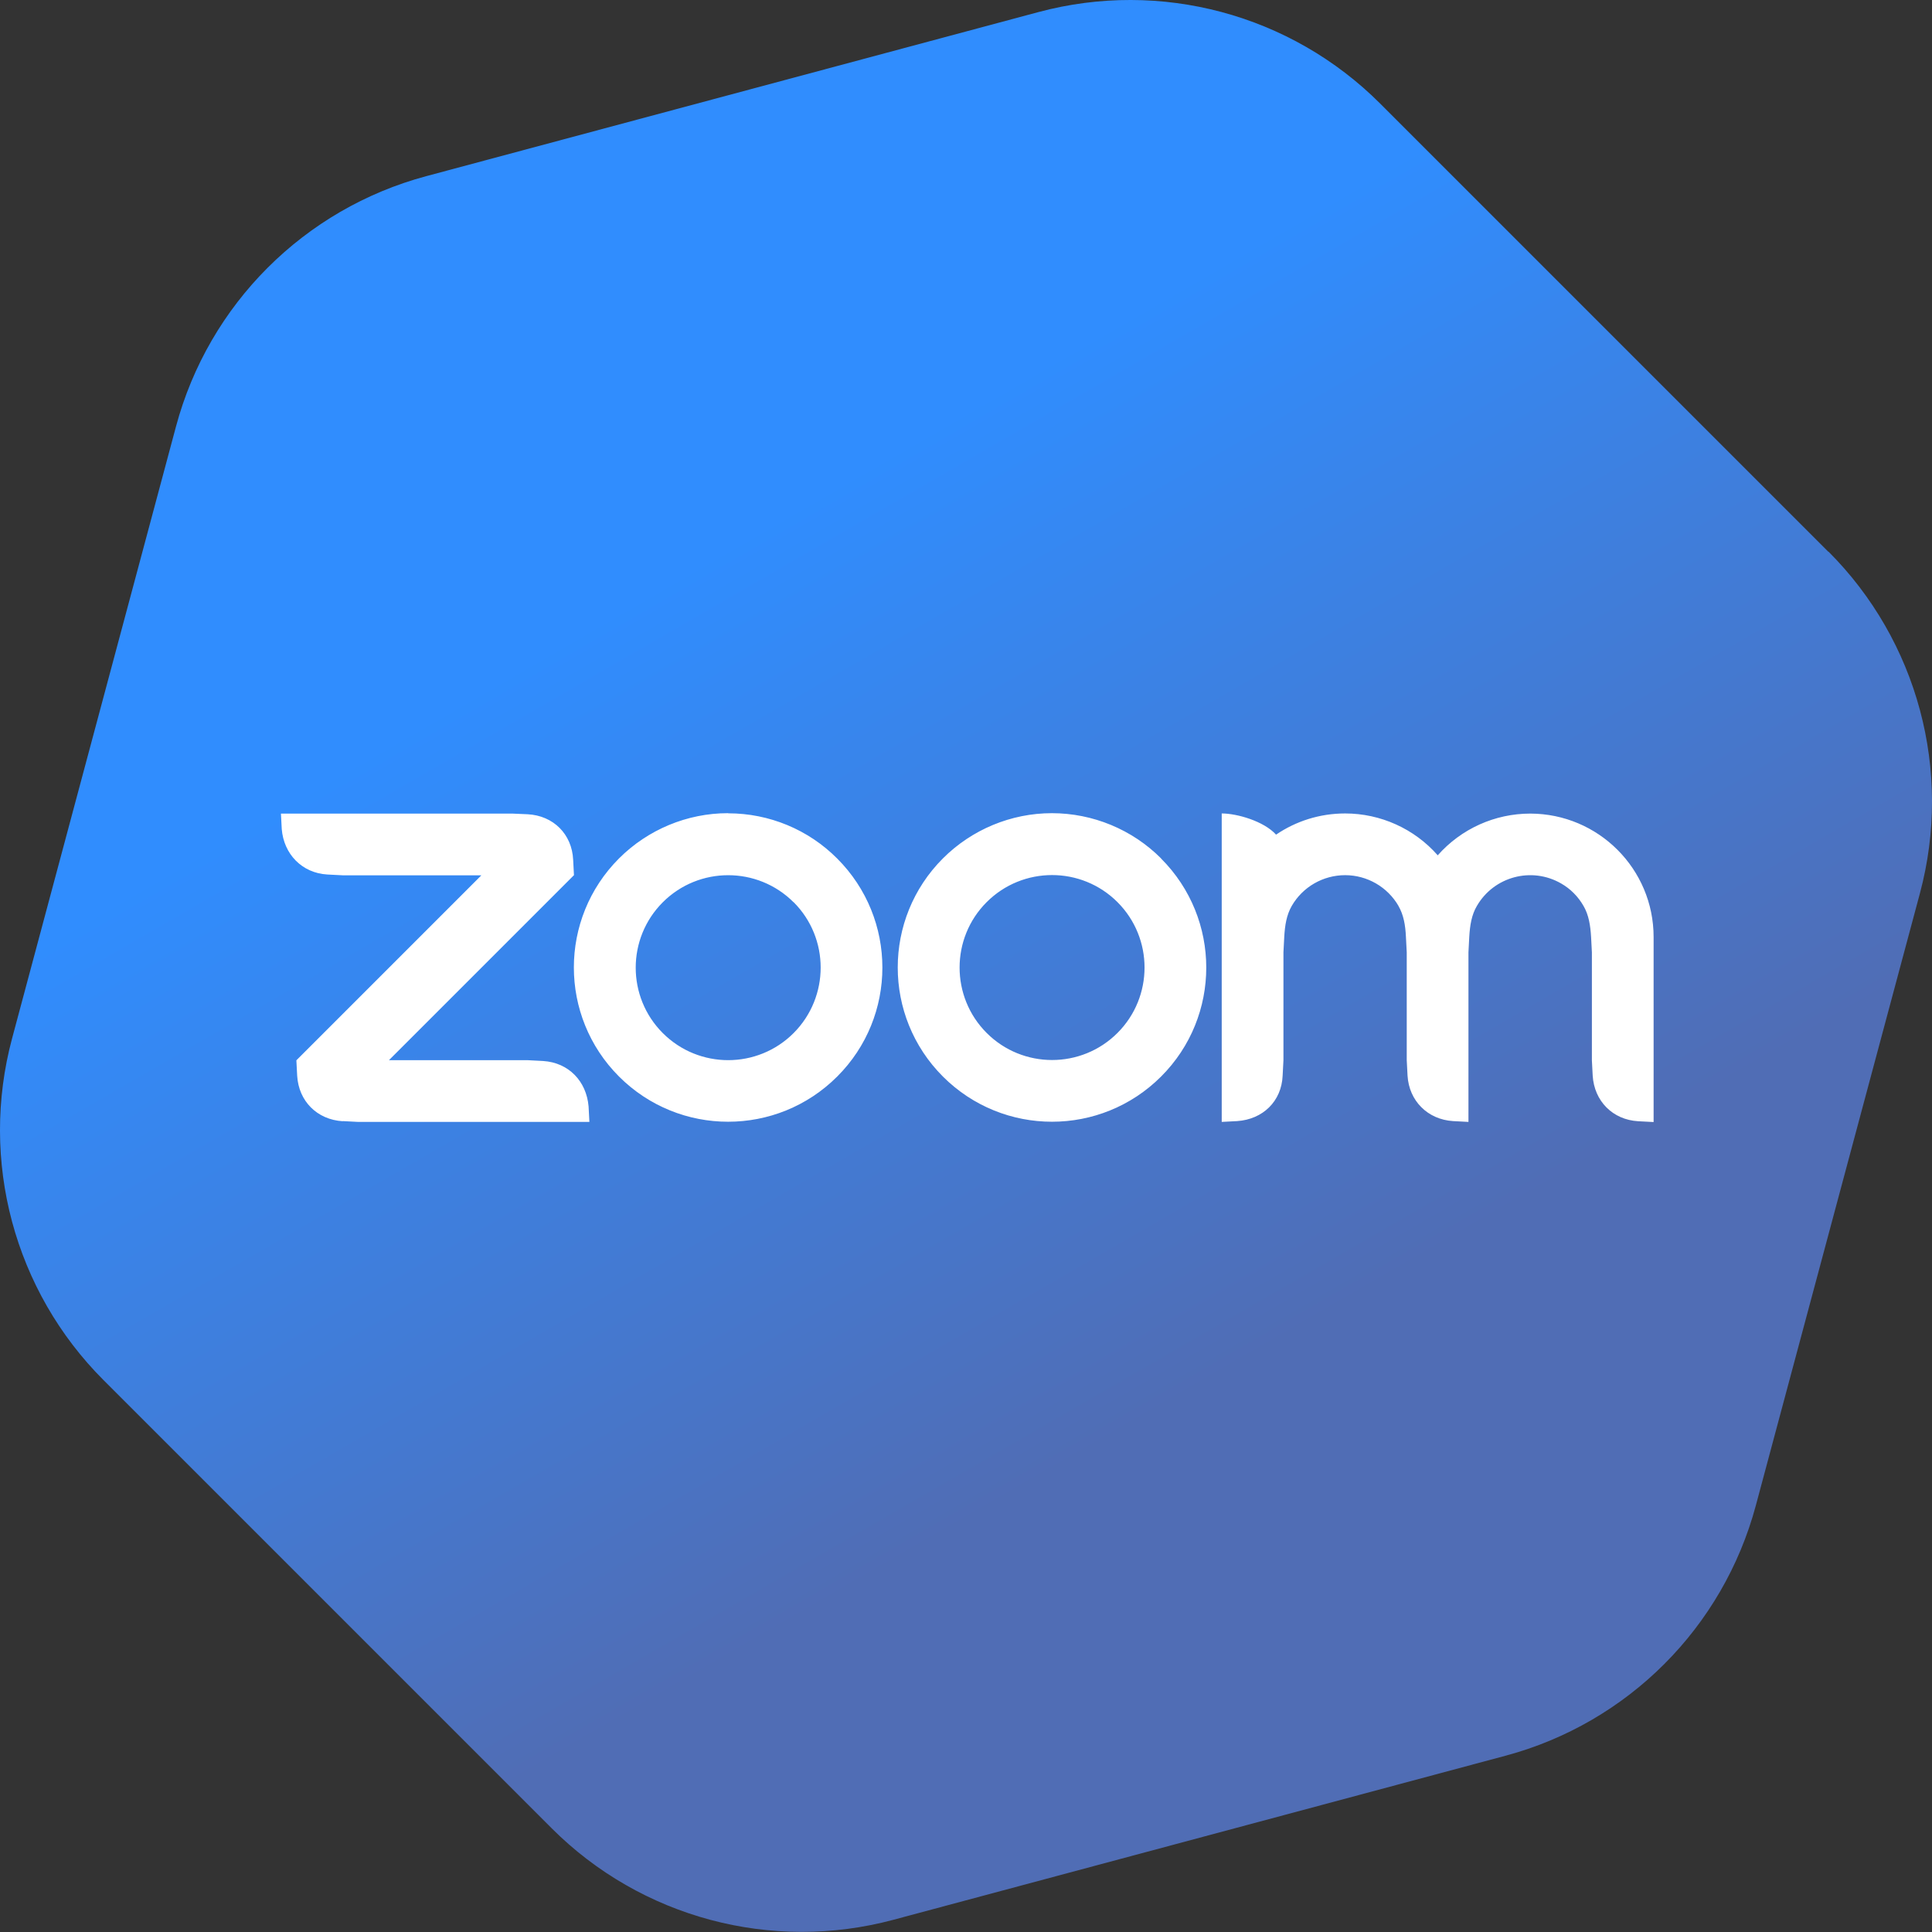
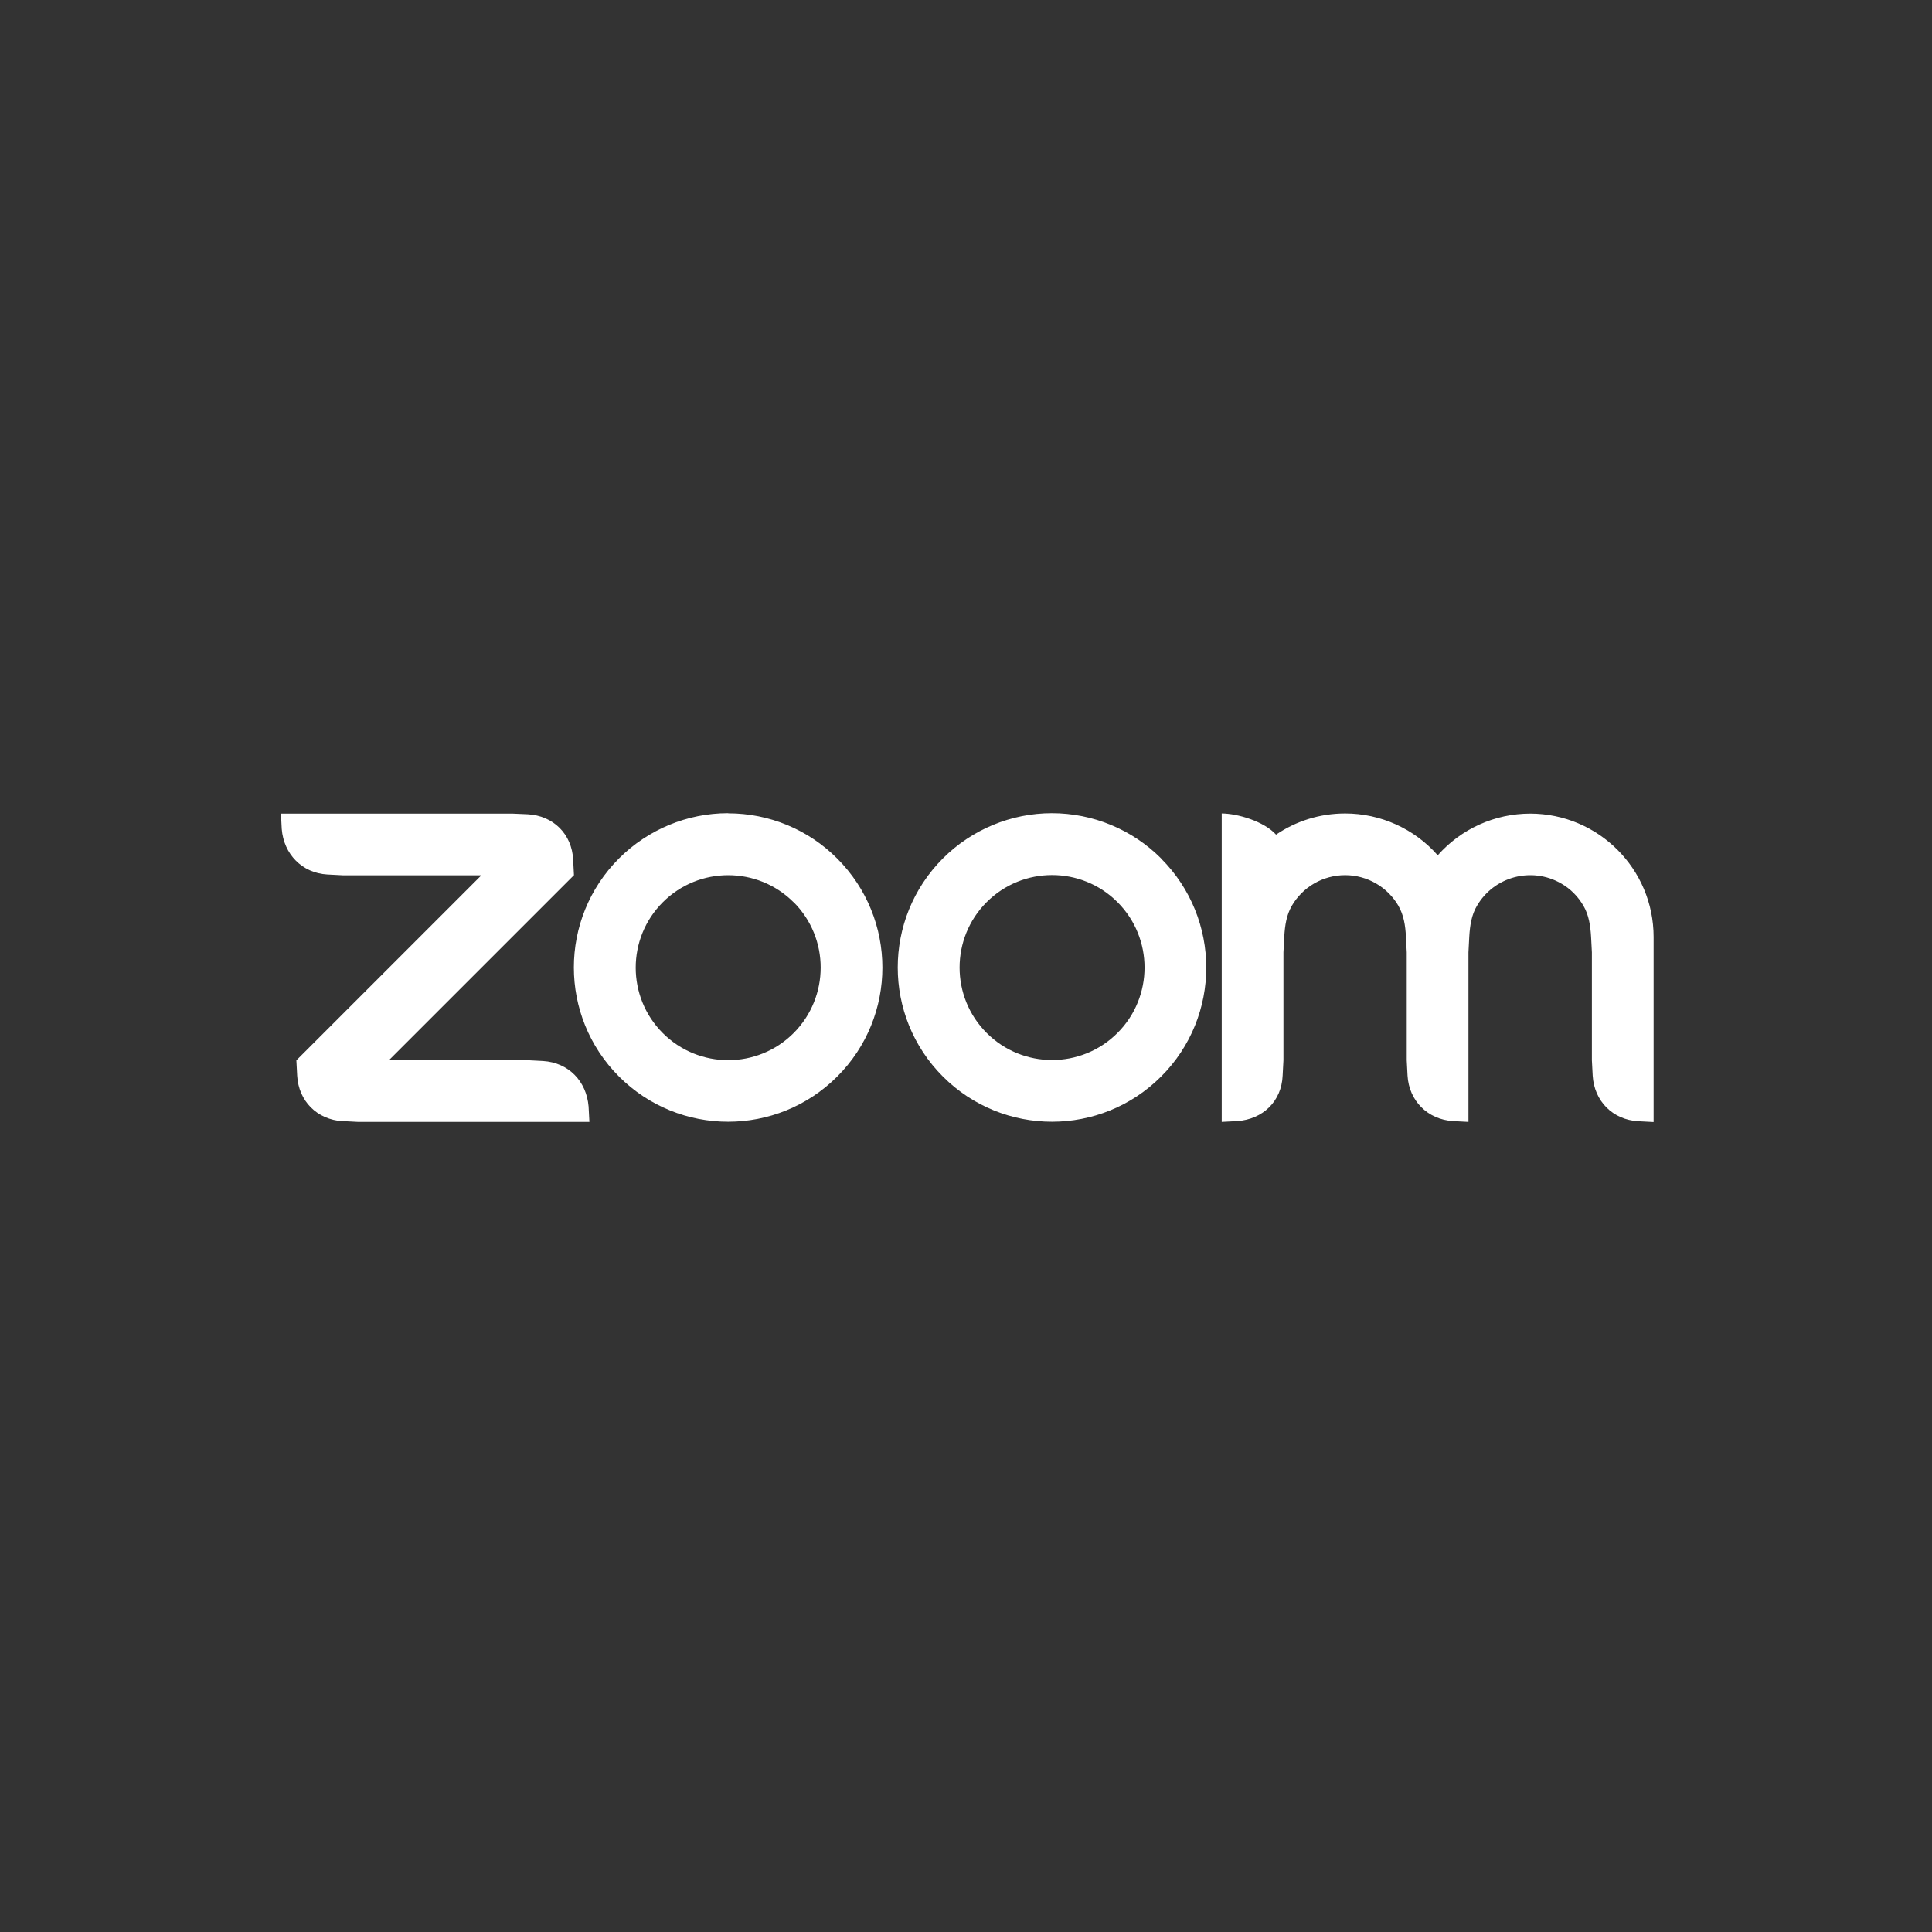
<svg xmlns="http://www.w3.org/2000/svg" id="Layer_1" data-name="Layer 1" viewBox="0 0 144 144">
  <rect x="0" y="0" width="144" height="144" fill="#333333" stroke="none" />
  <defs>
    <style>
      .cls-1 {
        fill: #fff;
      }

      .cls-1, .cls-2 {
        fill-rule: evenodd;
      }

      .cls-2 {
        fill: url(#linear-gradient);
      }
    </style>
    <linearGradient id="linear-gradient" x1="108" y1="4596.35" x2="36" y2="4471.65" gradientTransform="translate(0 -4462)" gradientUnits="userSpaceOnUse">
      <stop offset=".25" stop-color="#506db5" />
      <stop offset=".75" stop-color="#308dfe" />
    </linearGradient>
  </defs>
-   <path class="cls-2" d="M136.28,41.13L102.87,7.72c-6.66-6.66-16.37-9.26-25.47-6.82L31.77,13.13c-9.1,2.44-16.21,9.55-18.65,18.65L.9,77.4c-2.44,9.1.16,18.81,6.82,25.47l33.4,33.4c6.66,6.66,16.37,9.26,25.47,6.82l45.63-12.23c9.1-2.44,16.21-9.55,18.65-18.65l12.23-45.63c2.44-9.1-.16-18.81-6.82-25.47Z" />
  <path id="path833" class="cls-1" d="M104.23,67.52c.39.67.52,1.44.56,2.31l.06,1.15v8.04l.06,1.15c.11,1.88,1.5,3.27,3.39,3.39l1.15.06v-12.64l.06-1.15c.05-.85.17-1.64.57-2.31,1.27-2.19,4.08-2.94,6.28-1.67.7.4,1.27.98,1.67,1.68.39.67.51,1.46.56,2.3l.06,1.15v8.05l.06,1.15c.12,1.89,1.49,3.28,3.39,3.39l1.15.06v-13.79c0-5.08-4.12-9.19-9.19-9.2-2.64,0-5.15,1.13-6.9,3.11-1.74-1.98-4.26-3.12-6.9-3.12-1.91,0-3.68.58-5.15,1.58-.9-1-2.9-1.58-4.05-1.58v22.99l1.15-.06c1.92-.13,3.31-1.48,3.39-3.39l.06-1.15v-8.04l.06-1.15c.05-.87.17-1.63.56-2.31.82-1.42,2.34-2.29,3.98-2.29s3.16.88,3.98,2.3h0ZM25.54,83.56l1.15.06h17.24l-.06-1.15c-.16-1.89-1.49-3.27-3.39-3.39l-1.15-.06h-10.34l13.79-13.79-.06-1.15c-.09-1.91-1.48-3.29-3.39-3.39l-1.15-.05h-17.24s.06,1.15.06,1.15c.15,1.87,1.51,3.28,3.39,3.39l1.15.06h10.34l-13.79,13.79.06,1.15c.11,1.89,1.48,3.27,3.39,3.39h0ZM86.54,63.99c4.49,4.49,4.49,11.77,0,16.25h0c-4.49,4.49-11.77,4.49-16.26,0-4.49-4.49-4.49-11.77,0-16.26,2.15-2.15,5.08-3.37,8.12-3.37,3.05,0,5.98,1.21,8.14,3.37h0ZM83.29,67.24c2.69,2.69,2.69,7.06,0,9.75-2.69,2.69-7.06,2.69-9.75,0-2.69-2.69-2.69-7.06,0-9.75,2.69-2.69,7.06-2.69,9.75,0ZM54.28,60.62c3.05,0,5.97,1.21,8.12,3.37,4.49,4.49,4.49,11.77,0,16.25-4.49,4.49-11.77,4.49-16.26,0-4.49-4.49-4.49-11.77,0-16.26,2.15-2.15,5.08-3.37,8.12-3.37h.02ZM59.15,67.24c2.69,2.69,2.69,7.06,0,9.76-2.69,2.69-7.06,2.69-9.75,0-2.69-2.69-2.69-7.06,0-9.75,2.69-2.69,7.06-2.69,9.75,0h0Z" />
</svg>